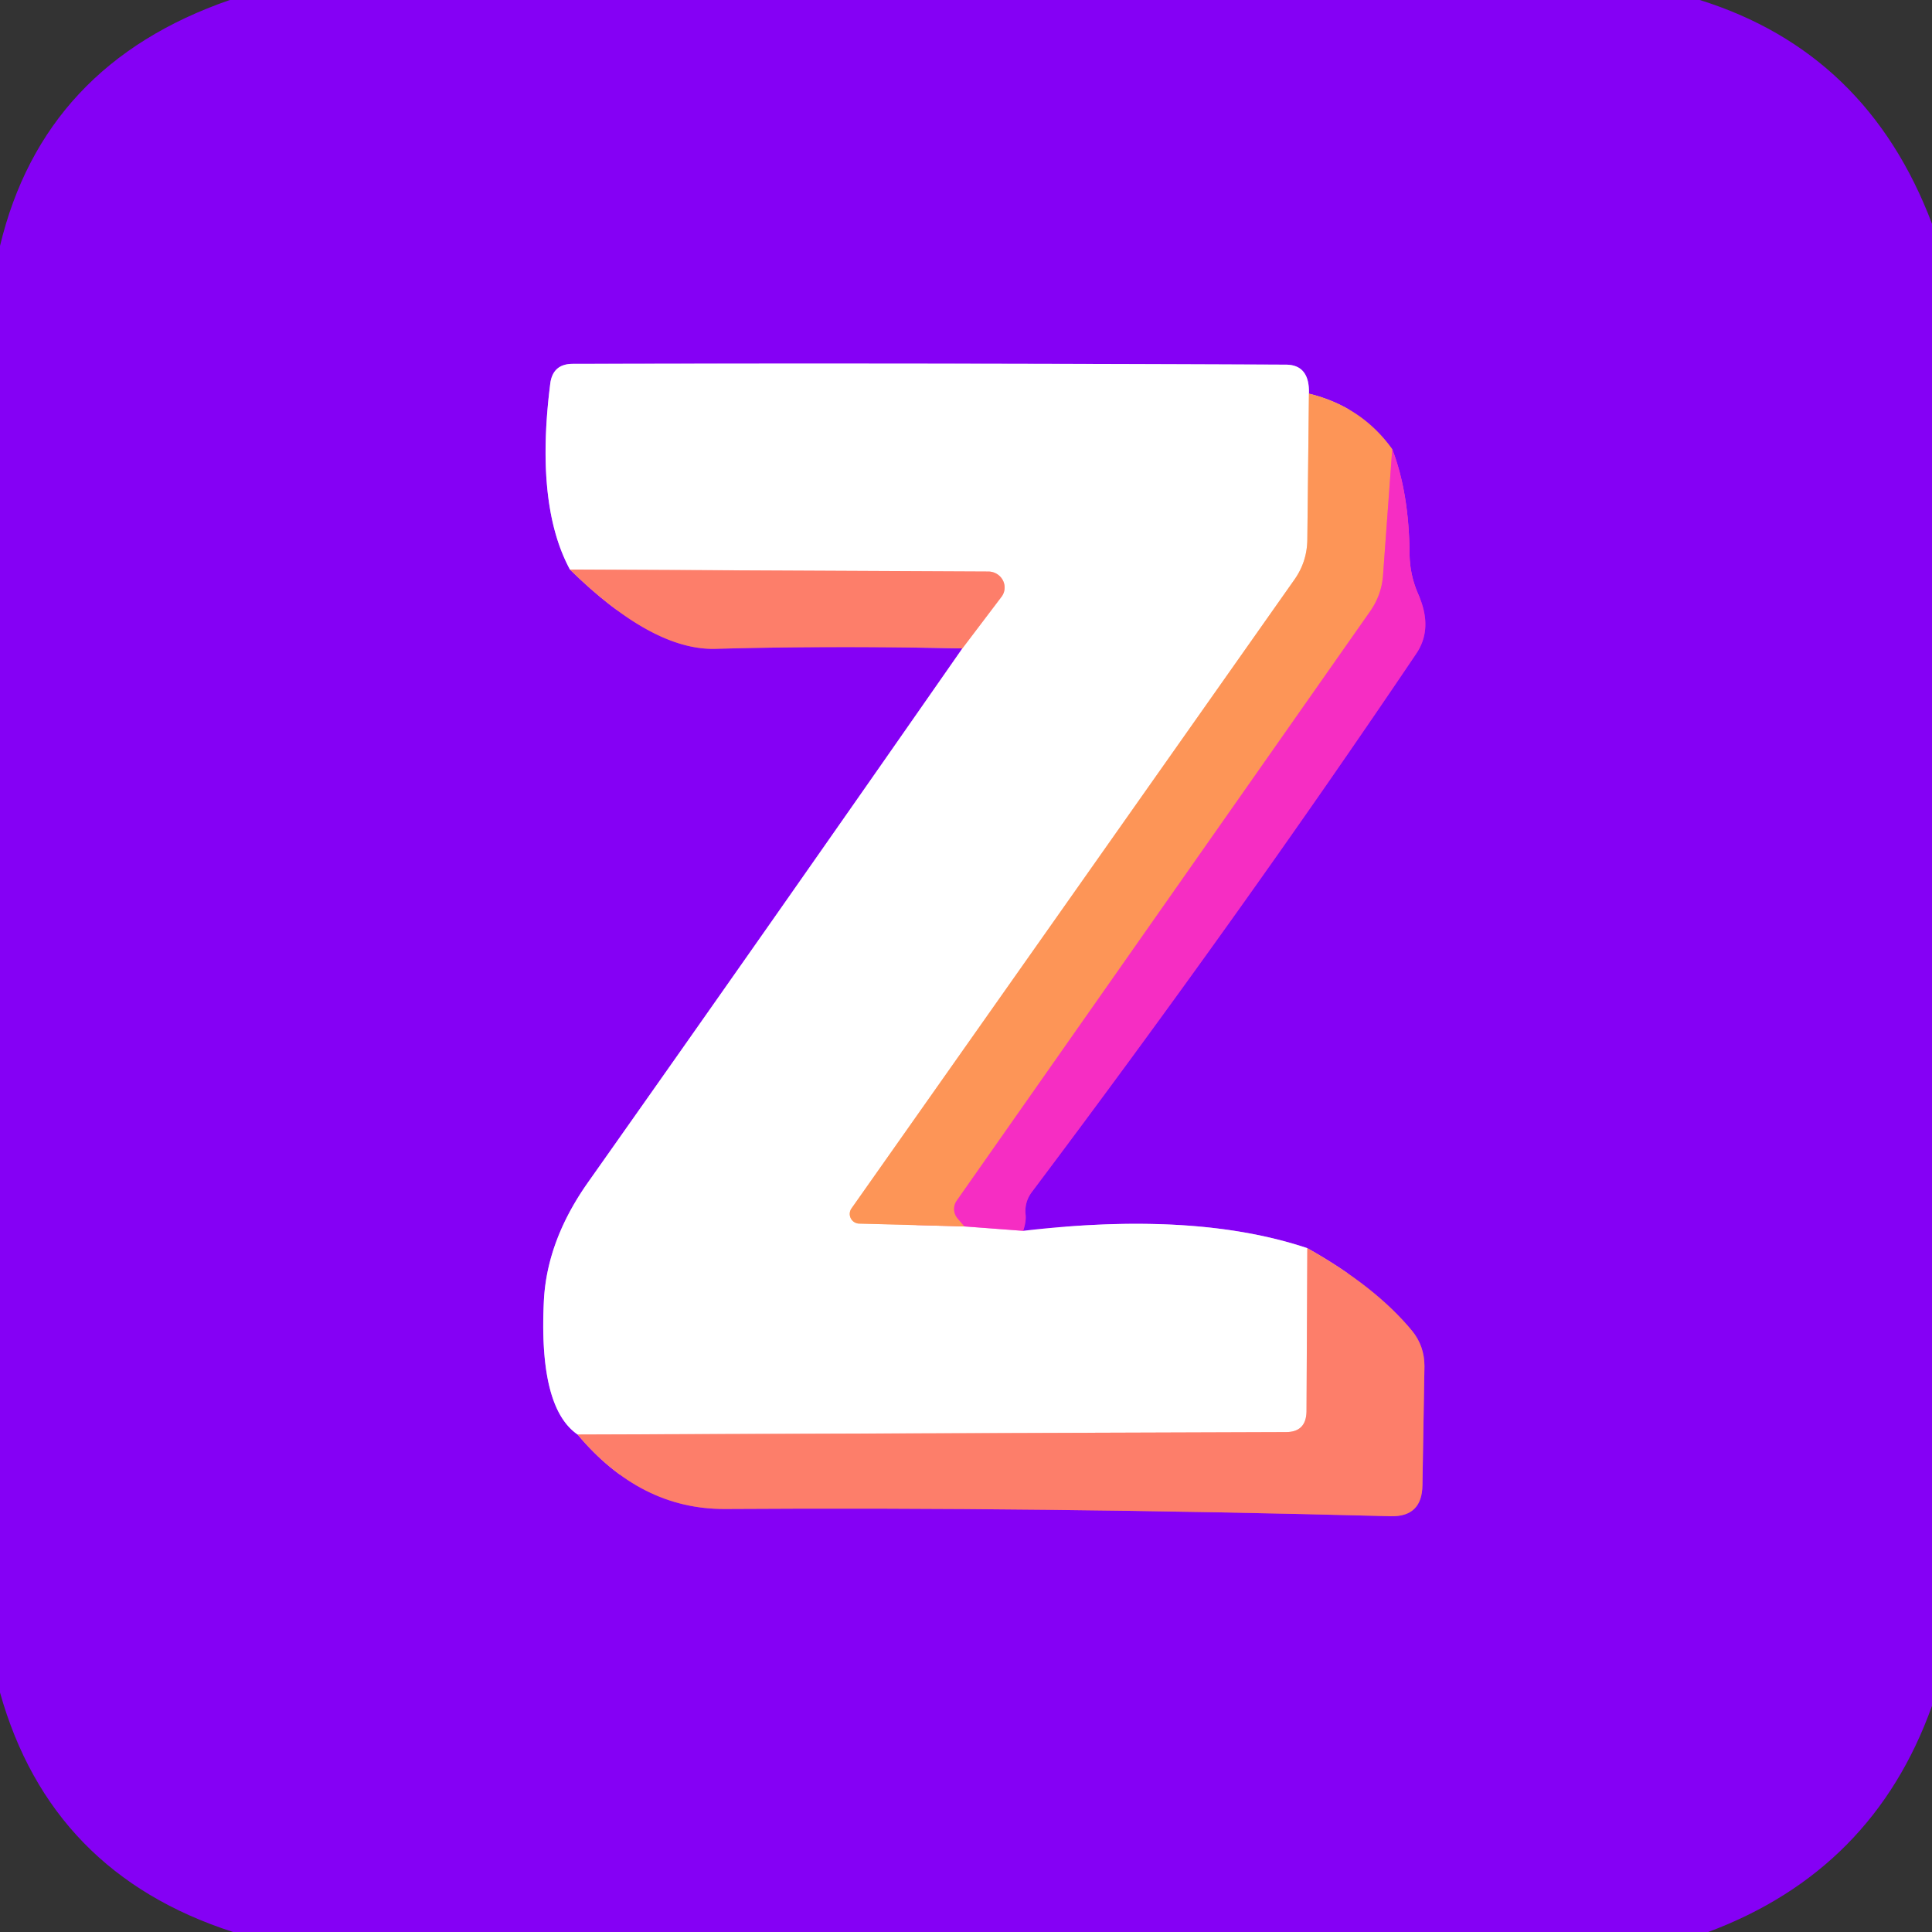
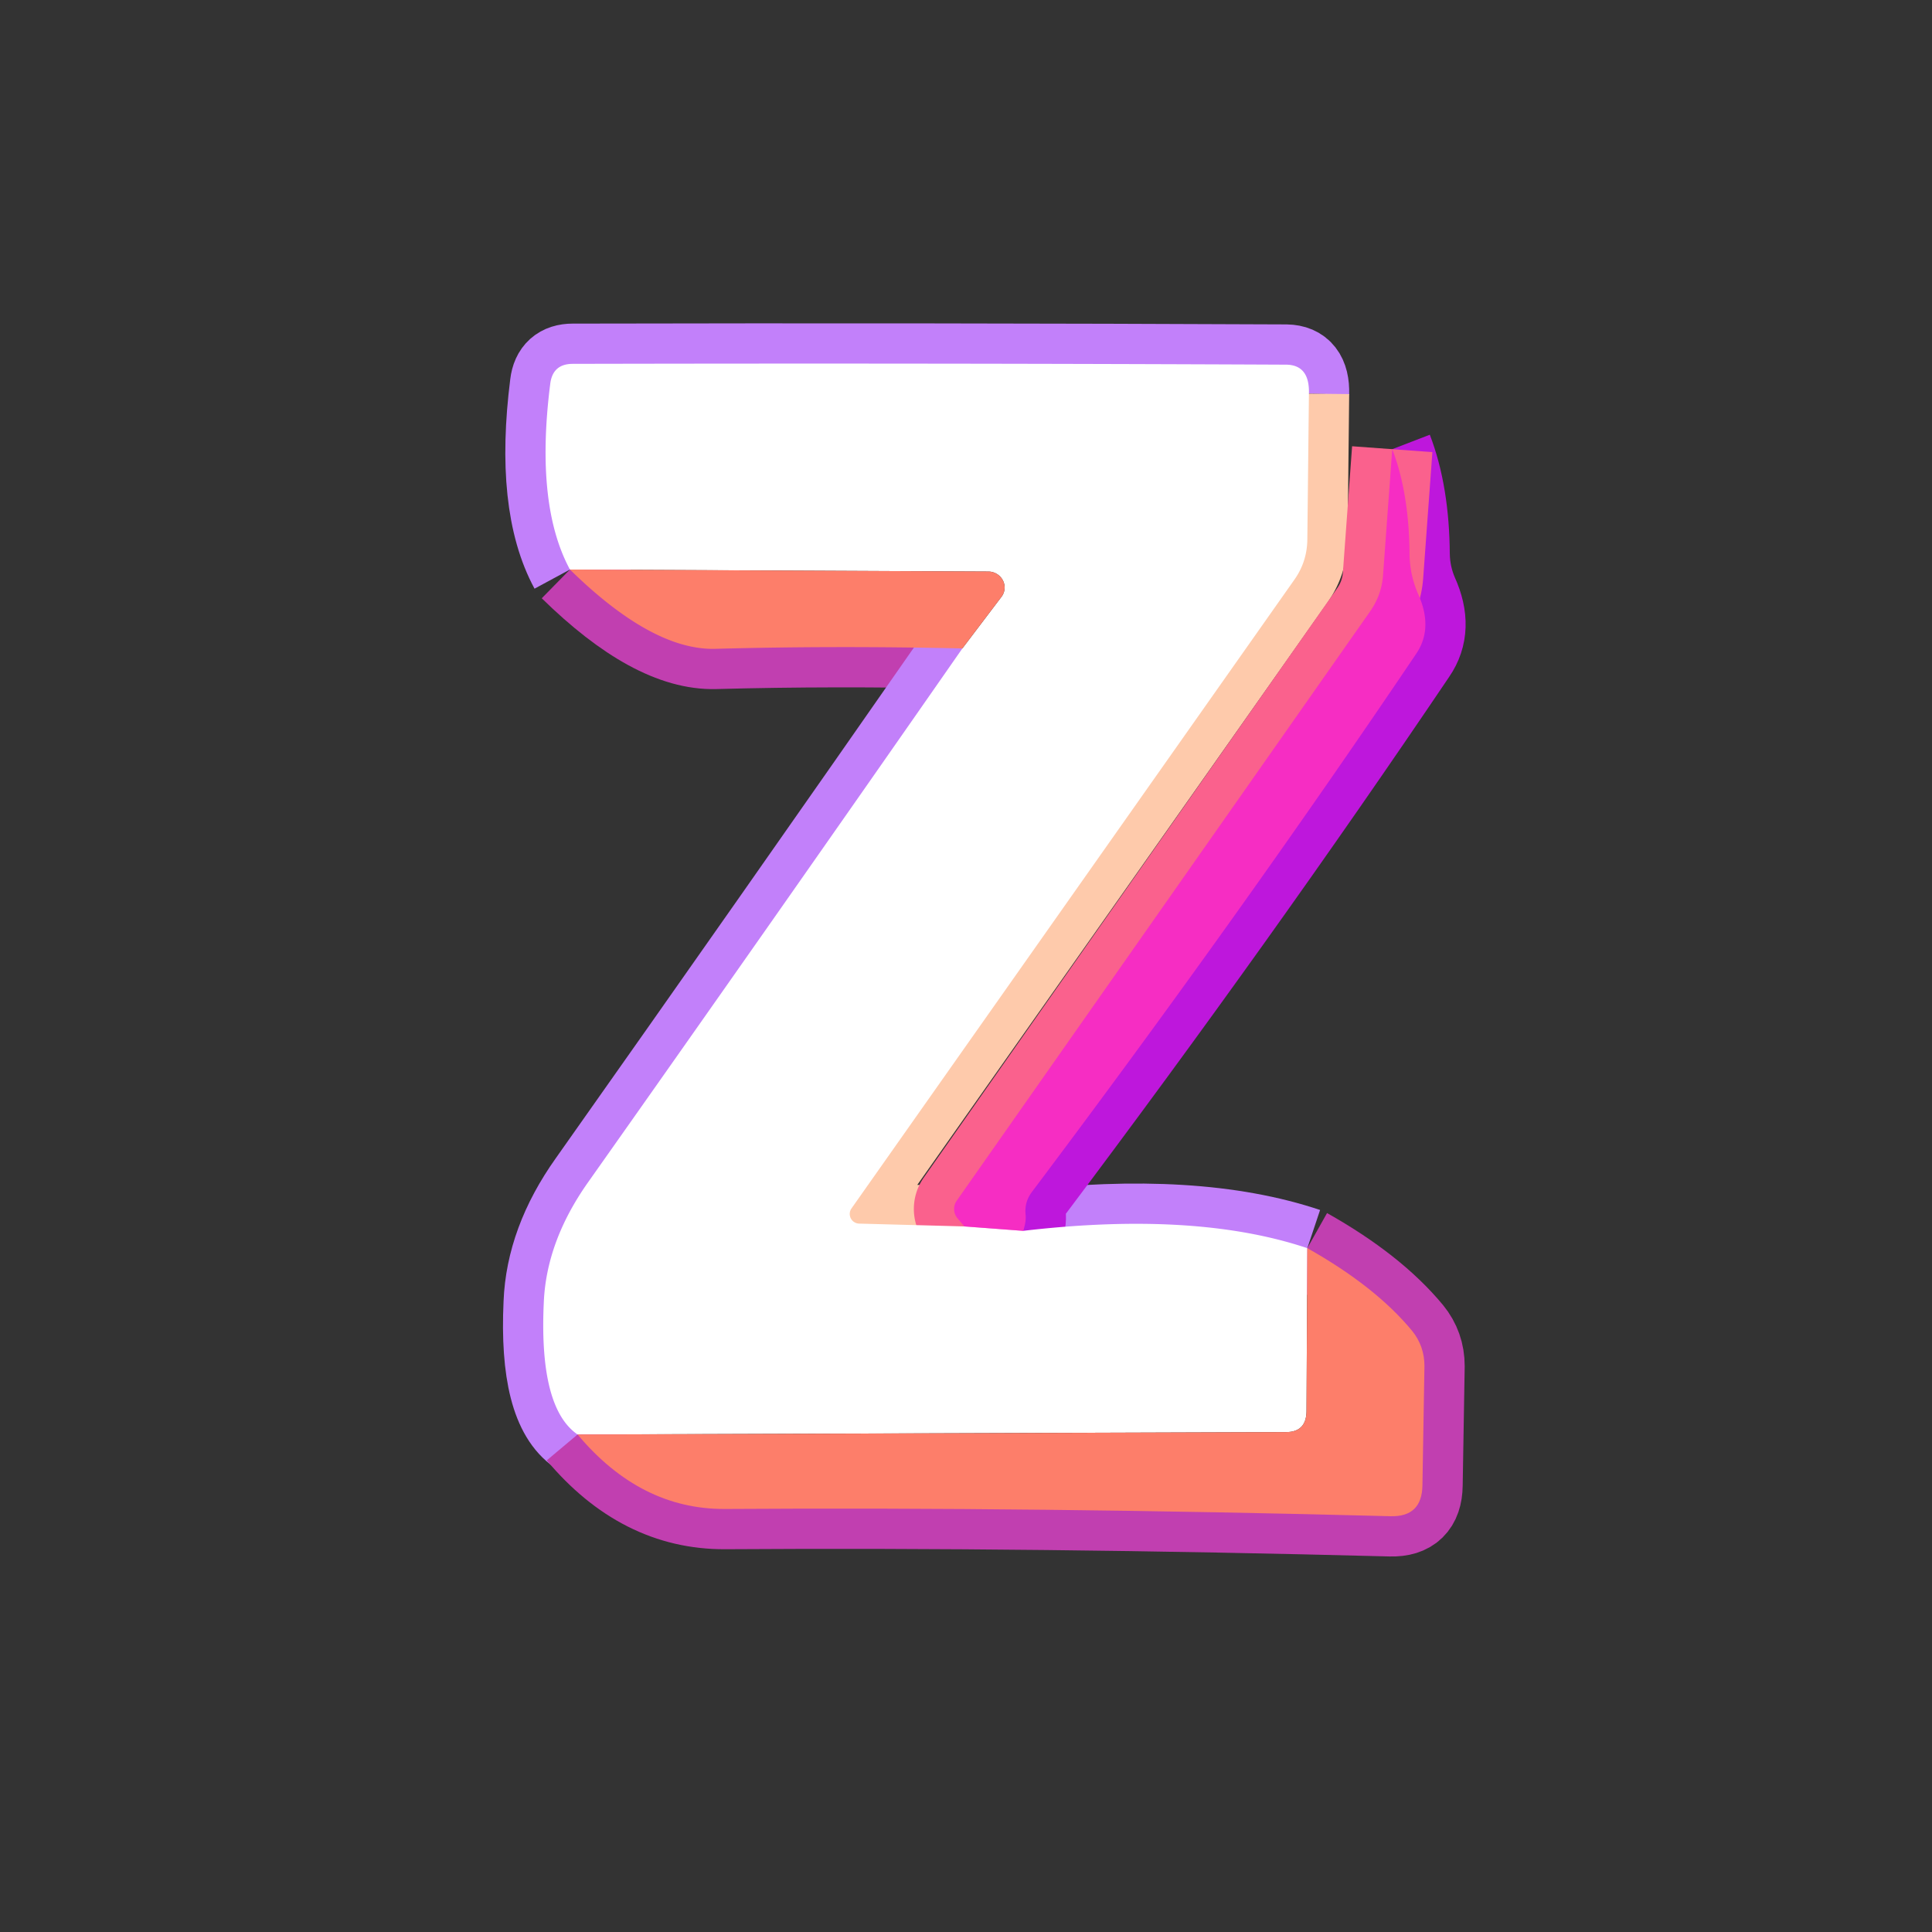
<svg xmlns="http://www.w3.org/2000/svg" version="1.1" viewBox="0.00 0.00 48.00 48.00">
  <rect x="0.00" y="0.00" width="48.00" height="48.00" fill="#333333" stroke="none" />
  <g stroke-width="2.00" fill="none" stroke-linecap="butt">
    <path stroke="#c13fb0" vector-effect="non-scaling-stroke" d="   M 14.16 14.15   Q 16.21 16.16 17.77 16.12   Q 20.71 16.04 23.91 16.11" />
    <path stroke="#c280fa" vector-effect="non-scaling-stroke" d="   M 23.91 16.11   Q 19.16 22.93 14.62 29.36   Q 13.57 30.84 13.51 32.37   Q 13.39 34.98 14.35 35.64" />
    <path stroke="#c13fb0" vector-effect="non-scaling-stroke" d="   M 14.35 35.64   Q 15.91 37.50 18.01 37.49   Q 25.73 37.44 34.55 37.67   Q 35.33 37.69 35.34 36.90   L 35.39 33.94   Q 35.39 33.44 35.08 33.06   Q 34.17 31.96 32.48 31.01" />
    <path stroke="#c280fa" vector-effect="non-scaling-stroke" d="   M 32.48 31.01   Q 29.70 30.08 25.42 30.58" />
    <path stroke="#be17dc" vector-effect="non-scaling-stroke" d="   M 25.42 30.58   Q 25.50 30.35 25.48 30.17   Q 25.45 29.86 25.64 29.61   Q 30.79 22.76 35.18 16.25   Q 35.62 15.61 35.23 14.75   Q 35.03 14.29 35.02 13.78   Q 35.01 12.25 34.59 11.16" />
-     <path stroke="#c14ba6" vector-effect="non-scaling-stroke" d="   M 34.59 11.16   Q 33.83 10.10 32.52 9.78" />
    <path stroke="#c280fa" vector-effect="non-scaling-stroke" d="   M 32.52 9.78   Q 32.54 9.07 31.96 9.06   Q 23.12 9.02 14.23 9.04   Q 13.73 9.04 13.67 9.54   Q 13.29 12.54 14.16 14.15" />
    <path stroke="#fecaab" vector-effect="non-scaling-stroke" d="   M 32.52 9.78   L 32.48 13.42   Q 32.47 13.96 32.16 14.40   L 21.15 30.03   A 0.24 0.24 0.0 0 0 21.34 30.40   L 23.96 30.47" />
    <path stroke="#fb96e1" vector-effect="non-scaling-stroke" d="   M 23.96 30.47   L 25.42 30.58" />
-     <path stroke="#febfb5" vector-effect="non-scaling-stroke" d="   M 32.48 31.01   L 32.46 35.07   Q 32.45 35.58 31.95 35.58   L 14.35 35.64" />
-     <path stroke="#febfb5" vector-effect="non-scaling-stroke" d="   M 23.91 16.11   L 24.88 14.83   A 0.40 0.39 18.3 0 0 24.56 14.20   L 14.16 14.15" />
    <path stroke="#fa618d" vector-effect="non-scaling-stroke" d="   M 34.59 11.16   L 34.36 14.31   Q 34.32 14.79 34.04 15.19   L 23.77 29.83   A 0.36 0.36 0.0 0 0 23.79 30.27   L 23.96 30.47" />
  </g>
-   <path fill="#8500f5" d="   M 42.23 0.00   Q 46.39 1.30 48.00 5.56   L 48.00 42.38   Q 46.54 46.47 42.44 48.00   L 5.79 48.00   Q 1.26 46.54 0.00 42.05   L 0.00 6.11   Q 1.08 1.60 5.71 0.00   L 42.23 0.00   Z   M 14.16 14.15   Q 16.21 16.16 17.77 16.12   Q 20.71 16.04 23.91 16.11   Q 19.16 22.93 14.62 29.36   Q 13.57 30.84 13.51 32.37   Q 13.39 34.98 14.35 35.64   Q 15.91 37.50 18.01 37.49   Q 25.73 37.44 34.55 37.67   Q 35.33 37.69 35.34 36.90   L 35.39 33.94   Q 35.39 33.44 35.08 33.06   Q 34.17 31.96 32.48 31.01   Q 29.70 30.08 25.42 30.58   Q 25.50 30.35 25.48 30.17   Q 25.45 29.86 25.64 29.61   Q 30.79 22.76 35.18 16.25   Q 35.62 15.61 35.23 14.75   Q 35.03 14.29 35.02 13.78   Q 35.01 12.25 34.59 11.16   Q 33.83 10.10 32.52 9.78   Q 32.54 9.07 31.96 9.06   Q 23.12 9.02 14.23 9.04   Q 13.73 9.04 13.67 9.54   Q 13.29 12.54 14.16 14.15   Z" />
  <path fill="#ffffff" d="   M 32.52 9.78   L 32.48 13.42   Q 32.47 13.96 32.16 14.40   L 21.15 30.03   A 0.24 0.24 0.0 0 0 21.34 30.40   L 23.96 30.47   L 25.42 30.58   Q 29.70 30.08 32.48 31.01   L 32.46 35.07   Q 32.45 35.58 31.95 35.58   L 14.35 35.64   Q 13.39 34.98 13.51 32.37   Q 13.57 30.84 14.62 29.36   Q 19.16 22.93 23.91 16.11   L 24.88 14.83   A 0.40 0.39 18.3 0 0 24.56 14.20   L 14.16 14.15   Q 13.29 12.54 13.67 9.54   Q 13.73 9.04 14.23 9.04   Q 23.12 9.02 31.96 9.06   Q 32.54 9.07 32.52 9.78   Z" />
-   <path fill="#fd9557" d="   M 34.59 11.16   L 34.36 14.31   Q 34.32 14.79 34.04 15.19   L 23.77 29.83   A 0.36 0.36 0.0 0 0 23.79 30.27   L 23.96 30.47   L 21.34 30.40   A 0.24 0.24 0.0 0 1 21.15 30.03   L 32.16 14.40   Q 32.47 13.96 32.48 13.42   L 32.52 9.78   Q 33.83 10.10 34.59 11.16   Z" />
  <path fill="#f62dc3" d="   M 25.42 30.58   L 23.96 30.47   L 23.79 30.27   A 0.36 0.36 0.0 0 1 23.77 29.83   L 34.04 15.19   Q 34.32 14.79 34.36 14.31   L 34.59 11.16   Q 35.01 12.25 35.02 13.78   Q 35.03 14.29 35.23 14.75   Q 35.62 15.61 35.18 16.25   Q 30.79 22.76 25.64 29.61   Q 25.45 29.86 25.48 30.17   Q 25.50 30.35 25.42 30.58   Z" />
  <path fill="#fd7e6a" d="   M 23.91 16.11   Q 20.71 16.04 17.77 16.12   Q 16.21 16.16 14.16 14.15   L 24.56 14.20   A 0.40 0.39 18.3 0 1 24.88 14.83   L 23.91 16.11   Z" />
  <path fill="#fd7e6a" d="   M 14.35 35.64   L 31.95 35.58   Q 32.45 35.58 32.46 35.07   L 32.48 31.01   Q 34.17 31.96 35.08 33.06   Q 35.39 33.44 35.39 33.94   L 35.34 36.90   Q 35.33 37.69 34.55 37.67   Q 25.73 37.44 18.01 37.49   Q 15.91 37.50 14.35 35.64   Z" />
</svg>